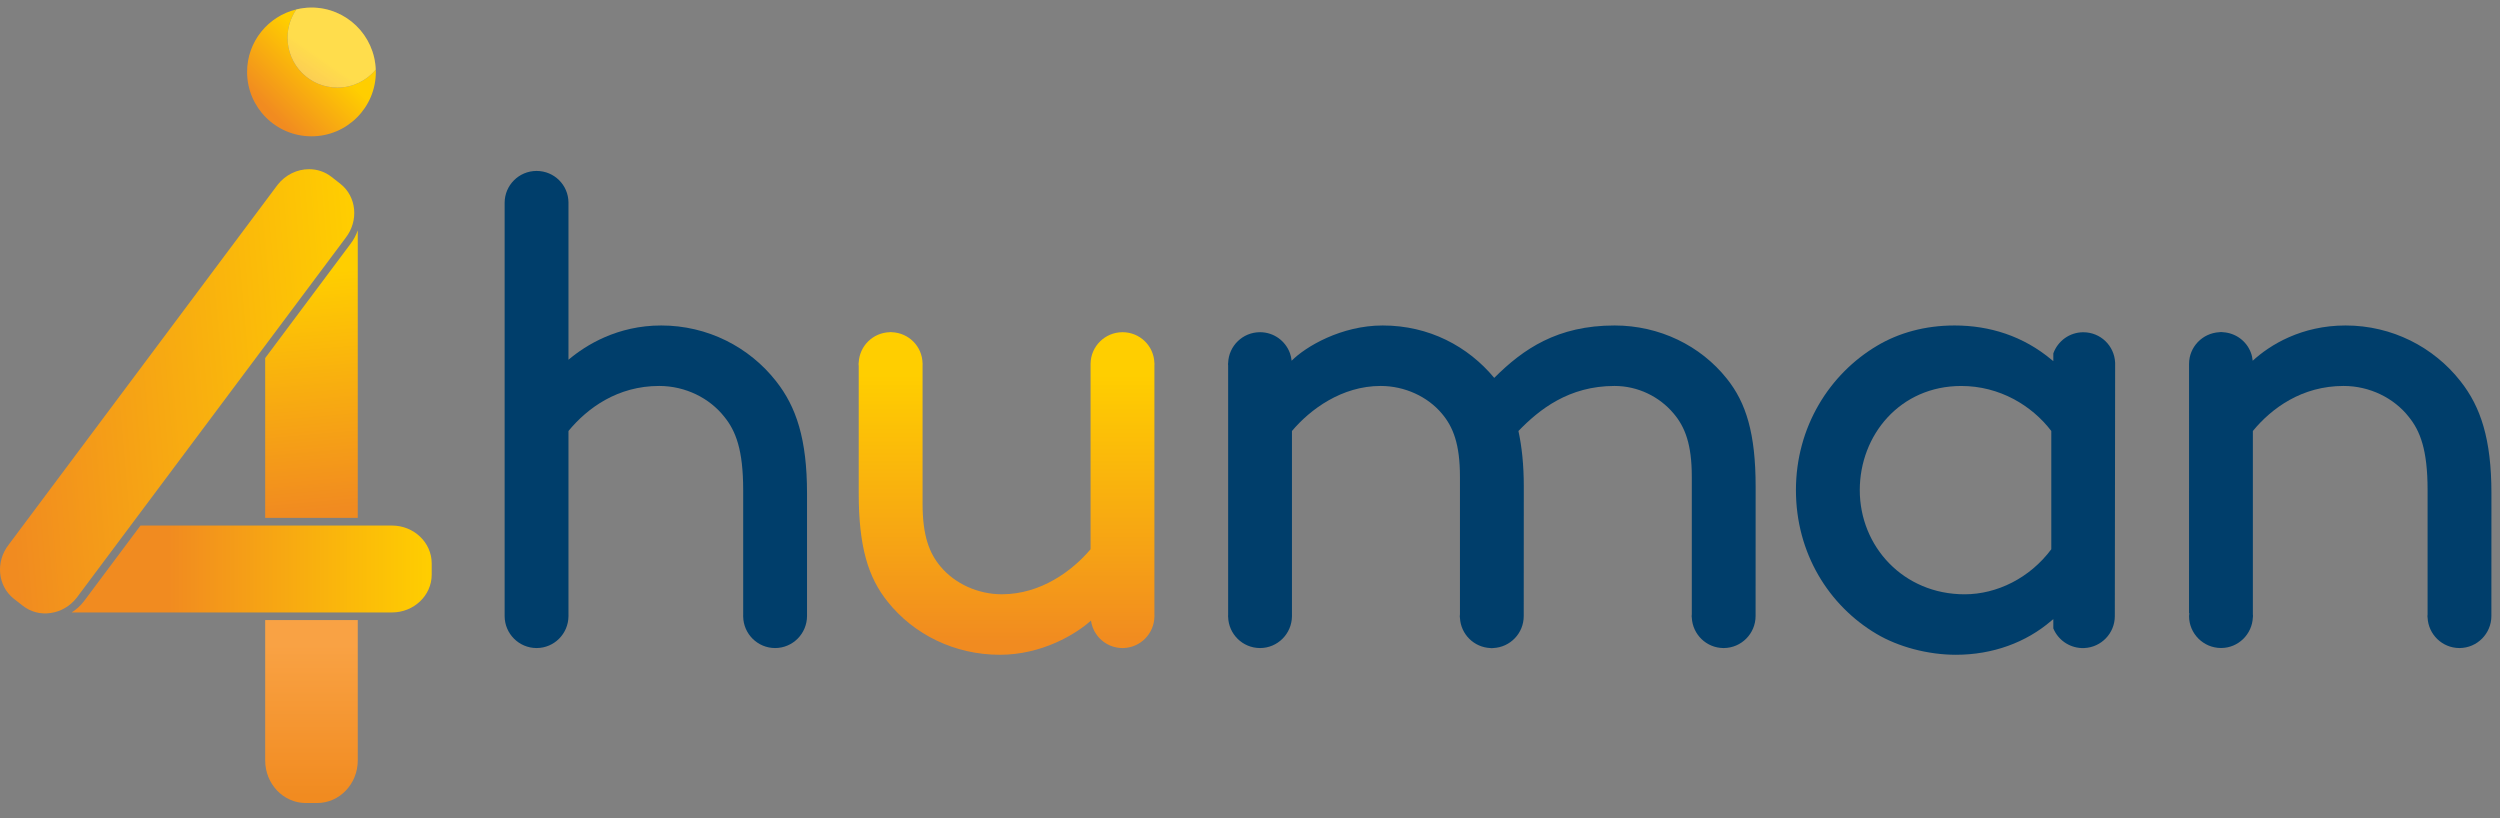
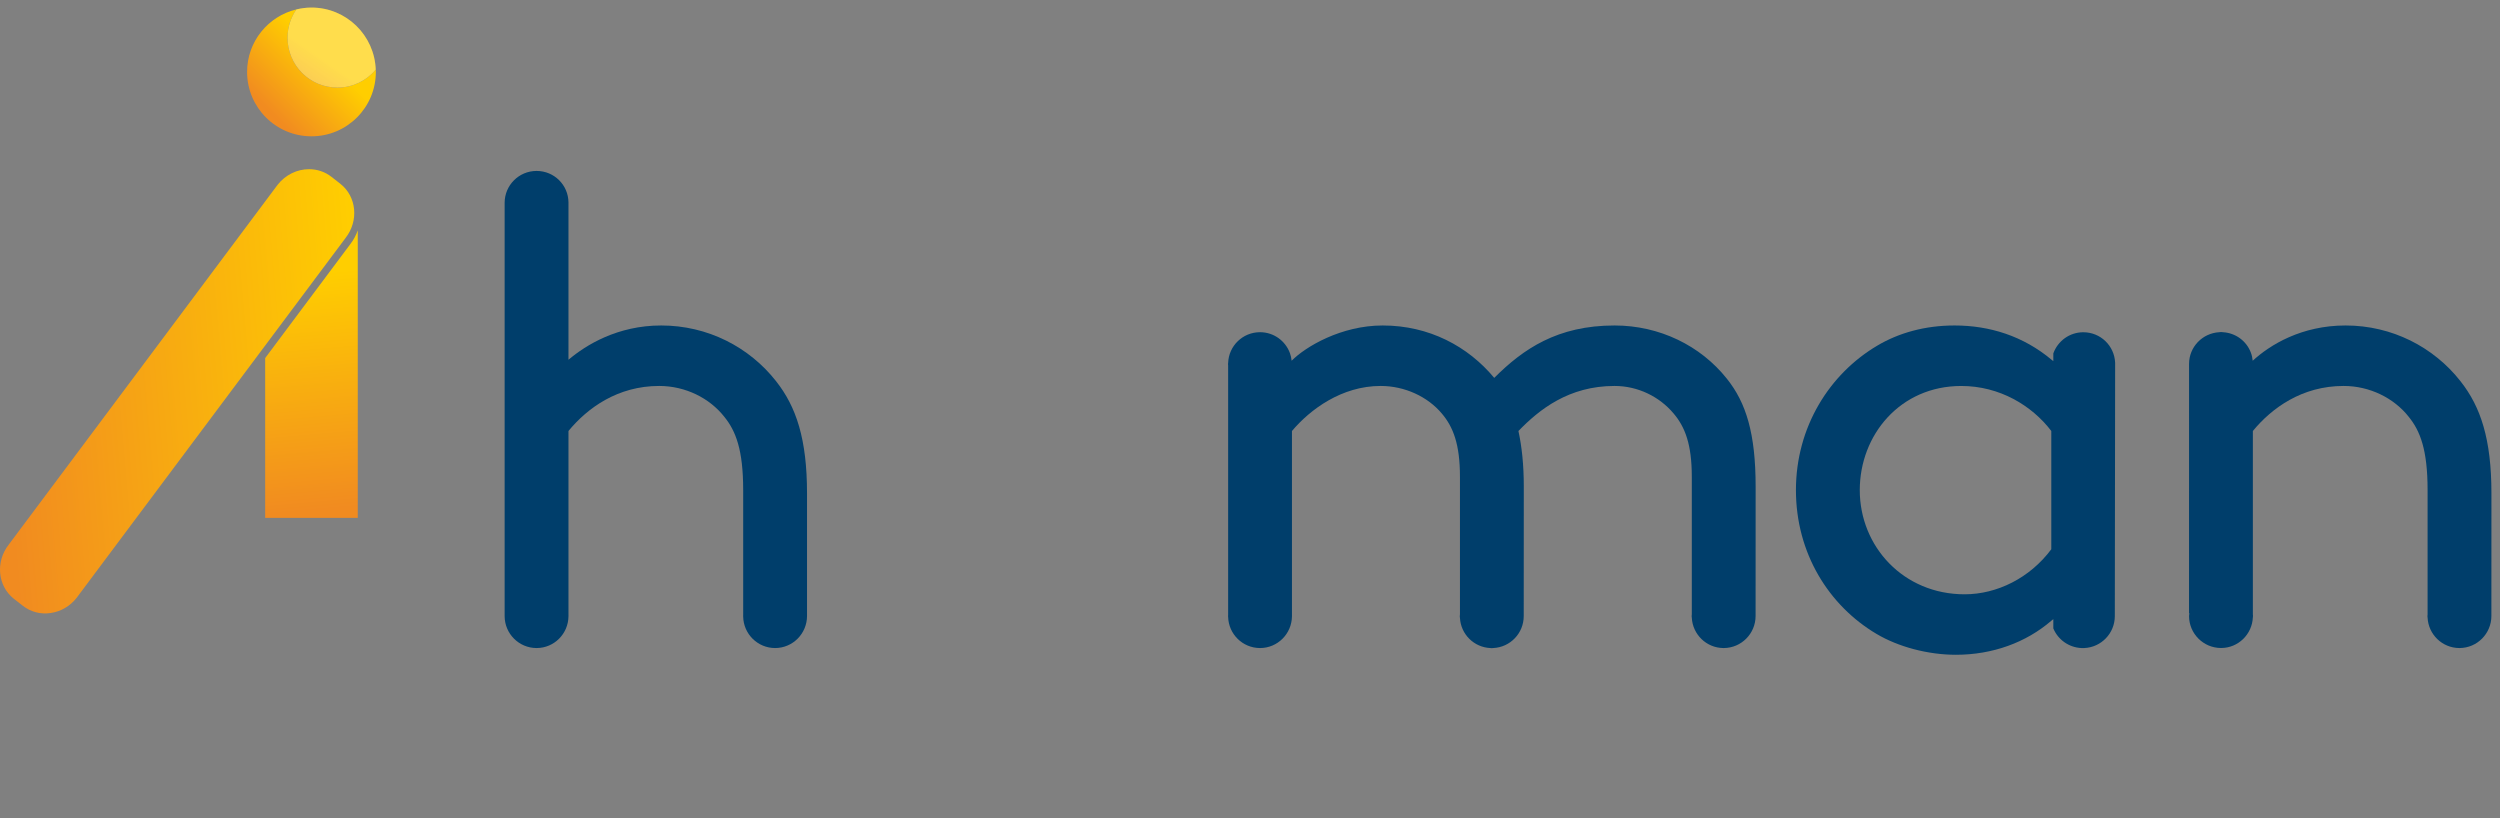
<svg xmlns="http://www.w3.org/2000/svg" width="110" height="36" viewBox="0 0 110 36" fill="none">
  <rect x="0" y="0" width="110" height="36" fill="#808080" stroke="none" />
  <path d="M15.426 10.725L11.668 15.755V22.787H15.742V10.136C15.667 10.345 15.566 10.544 15.426 10.725Z" fill="url(#paint0_linear_313_3120)" />
-   <path d="M11.668 27.283V33.458C11.668 34.493 12.468 35.333 13.456 35.333H13.953C14.941 35.333 15.742 34.493 15.742 33.458V27.283H11.668Z" fill="url(#paint1_linear_313_3120)" />
-   <path d="M6.182 23.124L3.679 26.474C3.53 26.666 3.349 26.822 3.151 26.948H17.246C18.211 26.948 18.995 26.202 18.995 25.285V24.788C18.995 23.871 18.211 23.124 17.246 23.124H6.182Z" fill="url(#paint2_linear_313_3120)" />
  <path d="M12.214 8.132L0.384 23.963C-0.208 24.719 -0.103 25.788 0.613 26.349L1.005 26.654C1.351 26.925 1.787 27.04 2.233 26.972C2.682 26.907 3.087 26.668 3.373 26.302L15.206 10.469C15.795 9.715 15.691 8.646 14.974 8.086L14.583 7.78C14.293 7.554 13.948 7.444 13.599 7.444C13.085 7.444 12.566 7.682 12.214 8.132Z" fill="url(#paint3_linear_313_3120)" />
-   <path d="M39.141 14.617C38.412 14.641 37.825 15.215 37.784 15.94C37.783 15.967 37.776 15.993 37.776 16.02C37.776 16.047 37.783 16.073 37.784 16.1V21.713C37.784 24.049 38.198 25.409 39.056 26.474C40.209 27.923 42.012 28.81 43.993 28.81C45.849 28.81 47.343 27.901 48.003 27.305C48.017 27.404 48.04 27.5 48.074 27.591C48.267 28.118 48.764 28.498 49.356 28.513C49.368 28.514 49.38 28.517 49.392 28.517C49.405 28.517 49.416 28.514 49.429 28.513C50.176 28.494 50.775 27.889 50.794 27.142C50.794 27.13 50.798 27.119 50.798 27.106C50.798 27.094 50.794 27.082 50.794 27.07V16.053C50.794 16.04 50.798 16.029 50.798 16.016C50.798 16.004 50.794 15.993 50.794 15.98C50.774 15.222 50.157 14.617 49.392 14.617C48.62 14.617 47.993 15.237 47.985 16.007C47.985 16.012 47.984 16.015 47.984 16.02C47.984 16.025 47.985 16.029 47.985 16.034V24.167C47.186 25.113 45.797 26.148 44.082 26.148C43.017 26.148 42.012 25.675 41.391 24.936C40.889 24.344 40.593 23.576 40.593 22.156V16.042C40.593 16.033 40.596 16.025 40.596 16.016C40.596 16.008 40.593 16 40.593 15.991C40.58 15.24 39.982 14.641 39.234 14.617C39.218 14.616 39.203 14.612 39.188 14.612C39.172 14.612 39.157 14.616 39.141 14.617Z" fill="url(#paint4_linear_313_3120)" />
  <path d="M29.093 14.321C27.171 14.321 25.782 15.179 25.013 15.829V8.933C25.013 8.929 25.014 8.925 25.014 8.92C25.014 8.917 25.013 8.912 25.013 8.908C25.006 8.138 24.383 7.521 23.61 7.521C22.834 7.521 22.204 8.148 22.204 8.924V27.106C22.204 27.883 22.834 28.514 23.61 28.514C24.383 28.514 25.006 27.886 25.013 27.115C25.013 27.111 25.014 27.107 25.014 27.102C25.014 27.098 25.013 27.095 25.013 27.09V18.963C25.841 17.958 27.171 16.982 29.004 16.982C30.158 16.982 31.222 17.515 31.872 18.342C32.375 18.963 32.7 19.791 32.7 21.565V27.083C32.7 27.091 32.698 27.098 32.698 27.106C32.698 27.114 32.7 27.122 32.7 27.129C32.713 27.895 33.337 28.514 34.105 28.514C34.881 28.514 35.509 27.879 35.509 27.102L35.509 21.713C35.509 19.318 35.036 17.899 34.149 16.775C32.967 15.267 31.133 14.321 29.093 14.321Z" fill="#003E6B" />
  <path d="M71.039 14.321C68.525 14.321 67.018 15.356 65.746 16.627C64.593 15.238 62.878 14.321 60.838 14.321C59.02 14.321 57.451 15.248 56.832 15.872C56.82 15.756 56.795 15.646 56.758 15.541C56.562 15.002 56.05 14.617 55.441 14.617C54.68 14.617 54.063 15.219 54.038 15.972C54.037 15.989 54.032 16.004 54.032 16.021C54.032 16.038 54.037 16.053 54.038 16.07V27.077C54.037 27.087 54.034 27.096 54.034 27.107C54.034 27.117 54.037 27.127 54.038 27.137C54.054 27.898 54.674 28.512 55.439 28.514L55.443 28.514L55.446 28.514C56.215 28.512 56.836 27.888 56.846 27.121C56.846 27.115 56.848 27.109 56.848 27.103C56.848 27.097 56.846 27.091 56.846 27.085V18.964C57.645 18.017 59.034 16.982 60.749 16.982C61.814 16.982 62.819 17.455 63.44 18.195C63.943 18.786 64.238 19.555 64.238 20.974V27.033C64.237 27.06 64.23 27.086 64.23 27.113C64.23 27.14 64.237 27.166 64.238 27.193C64.279 27.91 64.855 28.481 65.575 28.514C65.596 28.515 65.617 28.52 65.639 28.52C65.66 28.52 65.681 28.515 65.702 28.514C66.449 28.48 67.044 27.864 67.044 27.109L67.047 21.417C67.047 20.442 66.959 19.644 66.811 18.964C67.728 18.017 69.028 16.982 71.039 16.982C72.073 16.982 73.02 17.455 73.64 18.195C74.143 18.786 74.439 19.555 74.439 20.974V27.037C74.438 27.061 74.432 27.083 74.432 27.107C74.432 27.131 74.438 27.154 74.439 27.178C74.477 27.918 75.083 28.509 75.832 28.514C75.835 28.514 75.838 28.515 75.84 28.515C75.844 28.515 75.846 28.514 75.849 28.514C76.622 28.509 77.246 27.877 77.246 27.103C77.246 27.877 77.248 21.417 77.248 21.417C77.248 19.082 76.834 17.722 75.977 16.657C74.823 15.208 73.02 14.321 71.039 14.321Z" fill="#003E6B" />
  <path d="M90.257 24.167C89.31 25.438 87.862 26.149 86.443 26.149C83.752 26.149 81.83 24.049 81.83 21.565C81.83 19.141 83.604 16.983 86.295 16.983C87.98 16.983 89.399 17.84 90.257 18.963V24.167ZM91.666 14.619C91.056 14.619 90.541 15.008 90.346 15.55V15.889C90.323 15.869 90.299 15.854 90.277 15.835C89.019 14.781 87.539 14.321 85.999 14.321C84.698 14.321 83.545 14.647 82.598 15.209C80.499 16.45 79.021 18.786 79.021 21.565C79.021 24.345 80.47 26.651 82.569 27.893C83.515 28.455 84.816 28.81 86.058 28.81C87.673 28.81 89.144 28.272 90.258 27.313C90.287 27.289 90.317 27.267 90.346 27.242V27.65C90.549 28.141 91.024 28.488 91.582 28.514H91.71C92.457 28.48 93.052 27.864 93.052 27.109L93.066 16.076V15.963C93.035 15.213 92.424 14.619 91.666 14.619Z" fill="#003E6B" />
  <path d="M109.623 21.713C109.623 19.318 109.15 17.899 108.263 16.775C107.08 15.267 105.247 14.321 103.207 14.321C101.265 14.321 99.877 15.175 99.119 15.873C99.106 15.747 99.081 15.626 99.037 15.513C98.846 15.008 98.373 14.649 97.806 14.617C97.78 14.615 97.754 14.609 97.727 14.609C97.7 14.609 97.674 14.615 97.648 14.617C96.908 14.659 96.318 15.264 96.318 16.013L96.317 26.982L96.331 26.982C96.327 27.023 96.318 27.063 96.318 27.105C96.318 27.881 96.95 28.512 97.727 28.512C98.484 28.512 99.095 27.908 99.126 27.16C99.127 27.14 99.132 27.121 99.132 27.101C99.132 27.08 99.127 27.061 99.126 27.041V18.963C99.954 17.958 101.284 16.982 103.118 16.982C104.271 16.982 105.336 17.514 105.986 18.342C106.489 18.963 106.814 19.791 106.814 21.565V27.037C106.813 27.061 106.807 27.083 106.807 27.107C106.807 27.131 106.813 27.154 106.814 27.178C106.851 27.918 107.458 28.509 108.207 28.514C108.209 28.514 108.212 28.515 108.215 28.515C108.218 28.515 108.221 28.514 108.223 28.514C108.997 28.509 109.621 27.877 109.621 27.103C109.621 27.877 109.623 21.713 109.623 21.713Z" fill="#003E6B" />
  <path d="M10.872 3.165C10.872 4.73 12.14 5.998 13.705 5.998C15.269 5.998 16.537 4.73 16.537 3.165C16.537 3.131 16.533 3.098 16.532 3.063C16.13 3.547 15.524 3.854 14.846 3.854C13.634 3.854 12.652 2.872 12.652 1.661C12.652 1.197 12.797 0.768 13.042 0.414C11.798 0.712 10.872 1.83 10.872 3.165Z" fill="url(#paint5_linear_313_3120)" />
  <path d="M13.042 0.414C12.797 0.768 12.652 1.197 12.652 1.661C12.652 2.872 13.634 3.854 14.846 3.854C15.523 3.854 16.13 3.547 16.532 3.063C16.477 1.547 15.234 0.333 13.704 0.333C13.476 0.333 13.255 0.363 13.042 0.414Z" fill="url(#paint6_linear_313_3120)" />
  <path opacity="0.3" d="M14.846 3.854C15.524 3.854 16.13 3.547 16.532 3.063C16.477 1.547 15.234 0.333 13.704 0.333C13.476 0.333 13.255 0.363 13.042 0.414C12.797 0.768 12.652 1.197 12.652 1.661C12.652 2.872 13.634 3.854 14.846 3.854Z" fill="white" />
  <defs>
    <linearGradient id="paint0_linear_313_3120" x1="14.269" y1="22.916" x2="13.171" y2="10.361" gradientUnits="userSpaceOnUse">
      <stop stop-color="#F18B20" />
      <stop offset="0.039" stop-color="#F18B20" />
      <stop offset="0.866" stop-color="#FFCE00" />
      <stop offset="0.867" stop-color="#FFCE00" />
      <stop offset="1" stop-color="#FFCE00" />
    </linearGradient>
    <linearGradient id="paint1_linear_313_3120" x1="13.705" y1="27.283" x2="13.705" y2="35.333" gradientUnits="userSpaceOnUse">
      <stop stop-color="#F9A244" />
      <stop offset="0.133" stop-color="#F9A244" />
      <stop offset="0.134" stop-color="#F9A244" />
      <stop offset="0.961" stop-color="#F18B20" />
      <stop offset="1" stop-color="#F18B20" />
    </linearGradient>
    <linearGradient id="paint2_linear_313_3120" x1="3.151" y1="25.036" x2="18.995" y2="25.036" gradientUnits="userSpaceOnUse">
      <stop stop-color="#F18B20" />
      <stop offset="0.271" stop-color="#F18B20" />
      <stop offset="1" stop-color="#FFCE00" />
    </linearGradient>
    <linearGradient id="paint3_linear_313_3120" x1="16.217" y1="16.481" x2="-0.629" y2="17.954" gradientUnits="userSpaceOnUse">
      <stop stop-color="#FFCE00" />
      <stop offset="0.959" stop-color="#F18B20" />
      <stop offset="1" stop-color="#F18B20" />
    </linearGradient>
    <linearGradient id="paint4_linear_313_3120" x1="44.287" y1="28.809" x2="44.287" y2="14.612" gradientUnits="userSpaceOnUse">
      <stop stop-color="#F18B20" />
      <stop offset="0.039" stop-color="#F18B20" />
      <stop offset="0.866" stop-color="#FFCE00" />
      <stop offset="0.867" stop-color="#FFCE00" />
      <stop offset="1" stop-color="#FFCE00" />
    </linearGradient>
    <linearGradient id="paint5_linear_313_3120" x1="15.876" y1="0.995" x2="11.702" y2="5.169" gradientUnits="userSpaceOnUse">
      <stop stop-color="#FFCE00" />
      <stop offset="0.368" stop-color="#FFCE00" />
      <stop offset="0.95" stop-color="#F18B20" />
      <stop offset="1" stop-color="#F18B20" />
    </linearGradient>
    <linearGradient id="paint6_linear_313_3120" x1="15.385" y1="0.885" x2="12.135" y2="5.526" gradientUnits="userSpaceOnUse">
      <stop stop-color="#FFCE00" />
      <stop offset="0.368" stop-color="#FFCE00" />
      <stop offset="0.95" stop-color="#F18B20" />
      <stop offset="1" stop-color="#F18B20" />
    </linearGradient>
  </defs>
</svg>